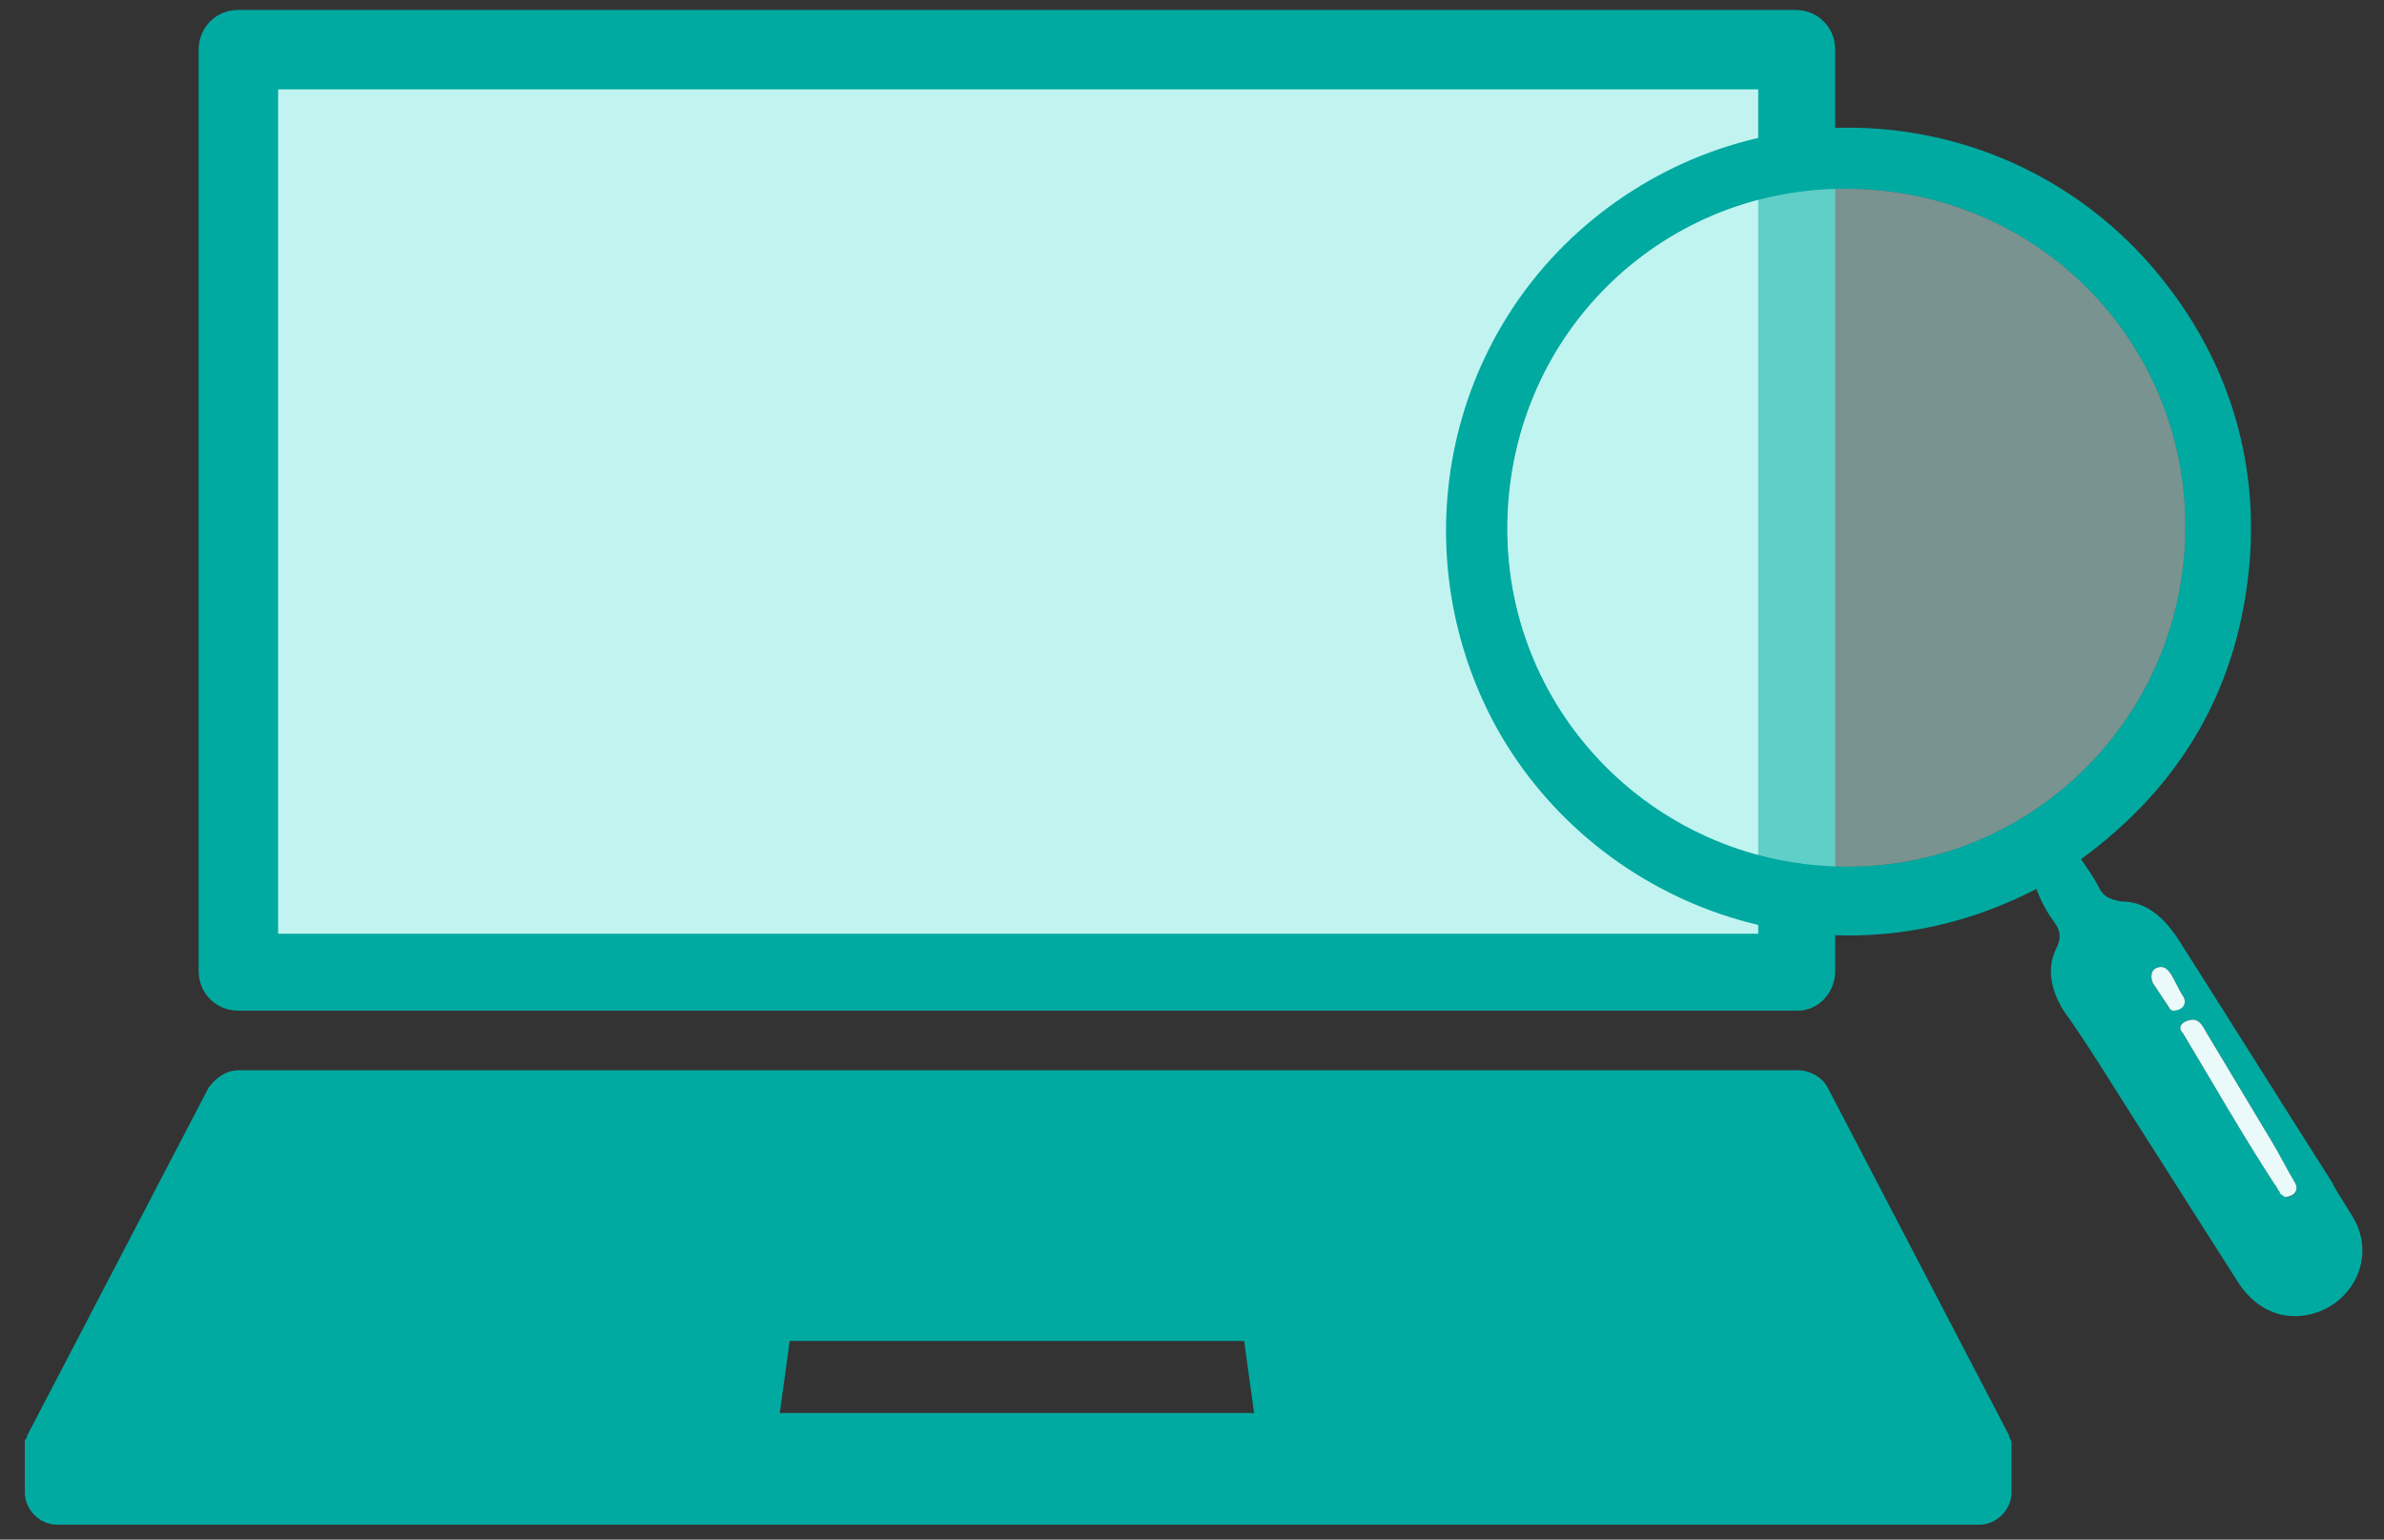
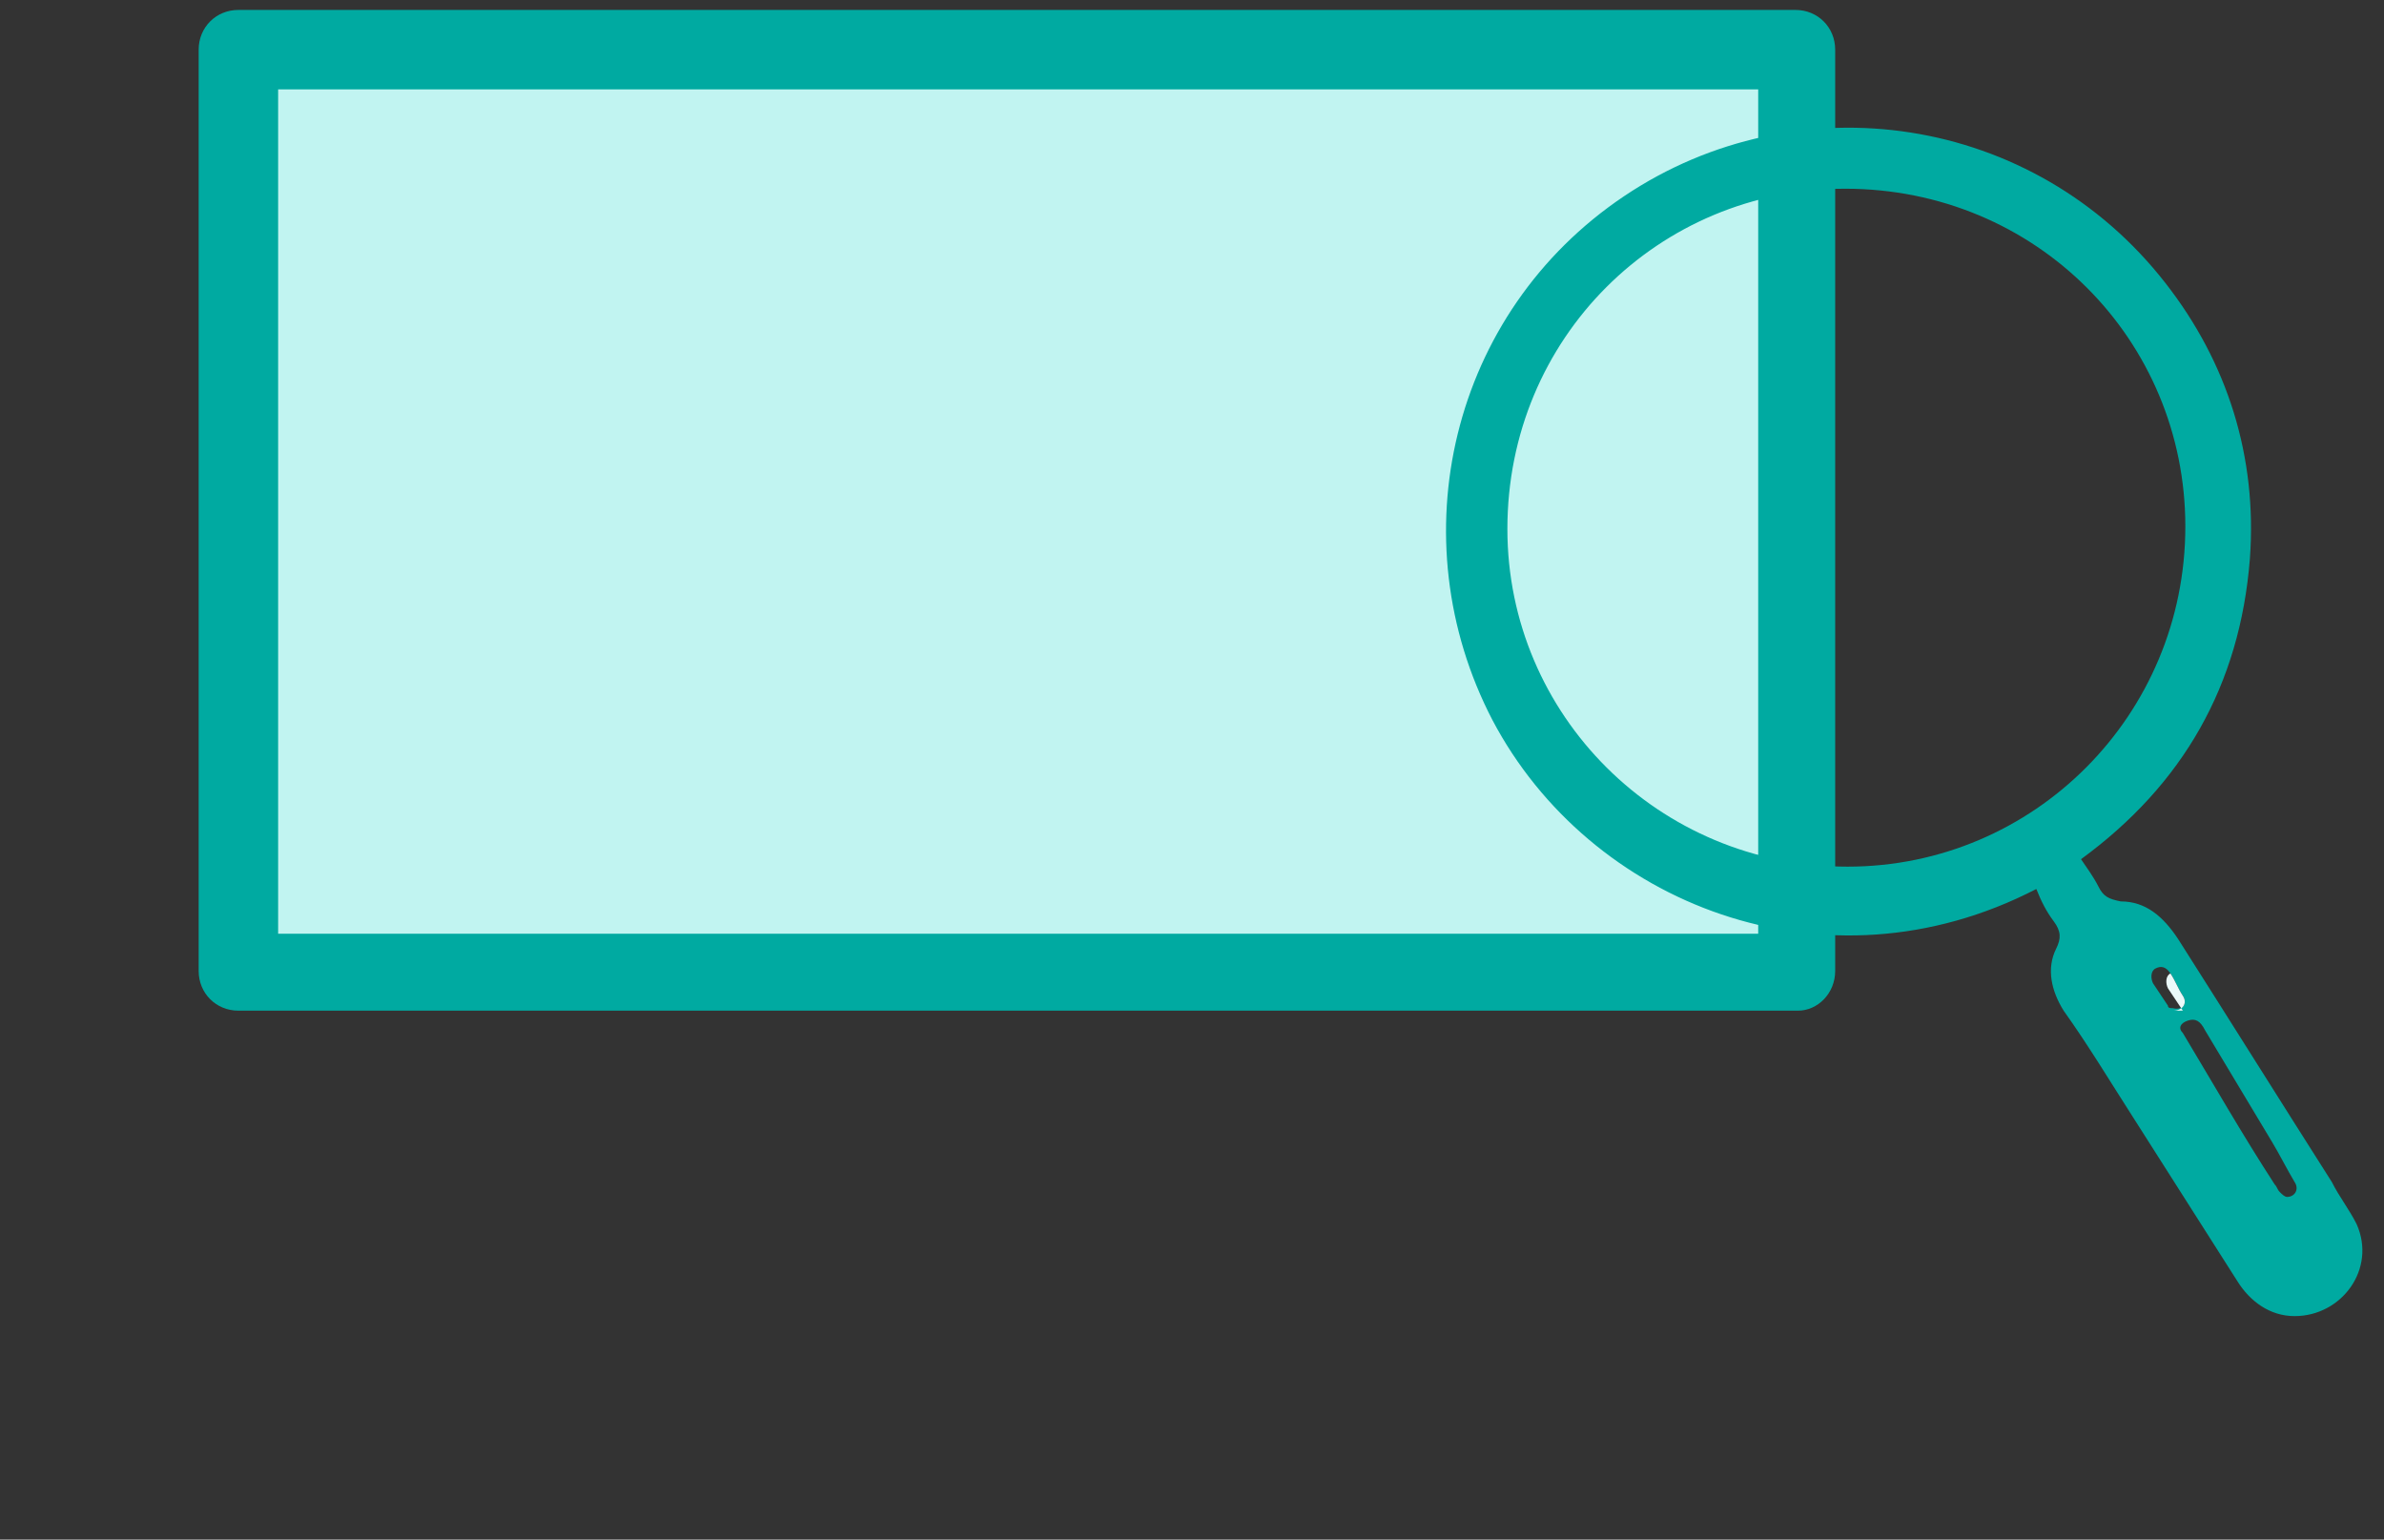
<svg xmlns="http://www.w3.org/2000/svg" version="1.1" id="レイヤー_1" x="0px" y="0px" viewBox="0 0 96 62" style="enable-background:new 0 0 96 62;" xml:space="preserve">
  <rect x="0" y="0" width="96" height="62" fill="#333333" stroke="none" />
  <style type="text/css">
	.st0{display:none;fill:#1DC2C2;}
	.st1{fill:#C1F4F1;}
	.st2{fill:#00AAA1;}
	.st3{fill:#C1F4F1;fill-opacity:0.5;}
	.st4{fill:#EAF9F9;}
</style>
-   <path class="st0" d="M71.5,9.5c-13.5-9-31.6-6.3-41.8,6.7c-4.9,6.2-7.1,13.4-6.5,21.2c0.7,9.7,5.2,17.4,12.9,23.2  c-0.5,0.8-1,1.6-1.4,2.4c-0.3,0.7-0.8,1-1.6,1.1c-2,0-3.3,1.2-4.3,2.8C25,73.1,21,79.4,17.1,85.6c-0.7,1.1-1.4,2.1-1.9,3.2  c-1.5,3.4,1.1,7.1,4.8,7c2-0.1,3.4-1.1,4.4-2.8c2.7-4.2,5.3-8.4,8-12.6c1.8-2.8,3.5-5.5,5.3-8.3c1-1.5,1.3-3.2,0.6-4.8  c-0.4-0.8-0.3-1.4,0.1-2c0.5-0.8,1-1.6,1.4-2.4c16.2,8.4,34.5,1.1,41.9-12.9C89,35.9,84.9,18.5,71.5,9.5z M28.4,74.2  c-2.3,3.9-4.7,7.8-7,11.6c-0.1,0.2-0.2,0.4-0.4,0.6c-0.2,0.2-0.4,0.3-0.5,0.4c-0.8,0-1.1-0.6-0.8-1.2c0.6-1,1.2-2,1.8-3  c1.7-2.9,3.5-5.7,5.2-8.6c0.4-0.7,0.7-0.9,1.3-0.8C28.5,73.3,28.7,73.8,28.4,74.2z M30.6,70.6c-0.4,0.6-0.8,1.1-1.2,1.7  c-0.1,0.1-0.3,0.2-0.3,0.2c-0.7,0-1.1-0.6-0.8-1.1c0.3-0.6,0.7-1.1,1-1.6c0.3-0.5,0.8-0.6,1.2-0.3C30.9,69.7,30.9,70.2,30.6,70.6z   M54.2,61.4c-14.4-0.1-26.1-11.6-26.1-26.2c0-14.4,11.6-26.1,26.2-26.1c14.4,0,26.1,11.6,26.1,26.2C80.3,49.8,68.7,61.4,54.2,61.4z" />
  <g>
    <rect x="11" y="3" class="st1" width="60" height="35" />
    <g>
      <path class="st2" d="M72.4,40.7H9.6c-0.9,0-1.6-0.7-1.6-1.6V2c0-0.9,0.7-1.6,1.6-1.6h62.7c0.9,0,1.6,0.7,1.6,1.6v37.1    C73.9,40,73.2,40.7,72.4,40.7z M11.2,37.6h59.6v-34H11.2V37.6z" />
-       <path class="st2" d="M81,58.1C81,58.1,81,58.1,81,58.1c0-0.1-0.1-0.2-0.1-0.3c0,0,0,0,0,0l-7.3-14c-0.2-0.4-0.7-0.7-1.2-0.7H9.6    c-0.5,0-0.9,0.3-1.2,0.7l-7.3,14c0,0,0,0,0,0c0,0.1-0.1,0.2-0.1,0.2c0,0,0,0,0,0c0,0.1,0,0.2,0,0.3v1.8c0,0.7,0.6,1.3,1.3,1.3    h77.4c0.7,0,1.3-0.6,1.3-1.3v-1.8C81,58.3,81,58.2,81,58.1z M31.4,56.9l0.4-2.9h18.3l0.4,2.9H31.4z" />
    </g>
    <g>
      <path class="st2" d="M84.5,35.7c0.2,0.4,0.4,0.5,0.9,0.6c1,0,1.7,0.6,2.3,1.5c2.1,3.3,4.1,6.5,6.2,9.8c0.3,0.6,0.7,1.1,1,1.7    c0.8,1.8-0.6,3.7-2.5,3.7c-1,0-1.8-0.6-2.3-1.4c-1.4-2.2-2.8-4.4-4.2-6.6c-0.9-1.4-1.8-2.9-2.8-4.3c-0.5-0.8-0.7-1.7-0.3-2.5    c0.2-0.4,0.2-0.7-0.1-1.1c-0.3-0.4-0.5-0.8-0.7-1.3c-8.5,4.4-18,0.6-21.9-6.8c-3.8-7.3-1.7-16.4,5.3-21.1c7-4.7,16.5-3.3,21.8,3.5    c2.5,3.2,3.7,7,3.4,11.1c-0.4,5.1-2.7,9.1-6.8,12.1C84,34.9,84.3,35.3,84.5,35.7z M88,21.2c0-7.5-6-13.6-13.7-13.6    c-7.5,0-13.6,6-13.6,13.7c0,7.5,6.1,13.6,13.7,13.6C81.9,34.9,88,28.8,88,21.2z M92.4,47.6c-0.3-0.5-0.6-1.1-0.9-1.6    c-0.9-1.5-1.8-3-2.7-4.5c-0.2-0.4-0.4-0.5-0.7-0.4c-0.3,0.1-0.4,0.3-0.2,0.5c1.2,2,2.4,4.1,3.7,6.1c0.1,0.1,0.1,0.2,0.2,0.3    c0.1,0.1,0.2,0.2,0.3,0.2C92.4,48.2,92.6,47.9,92.4,47.6z M87.9,40.1c-0.2-0.3-0.3-0.6-0.5-0.9c-0.2-0.3-0.4-0.3-0.6-0.2    c-0.2,0.1-0.2,0.4-0.1,0.6c0.2,0.3,0.4,0.6,0.6,0.9c0,0.1,0.1,0.1,0.2,0.1C87.9,40.7,88.1,40.4,87.9,40.1z" />
-       <path class="st3" d="M74.4,34.9C81.9,34.9,88,28.8,88,21.2c0-7.5-6-13.6-13.7-13.6c-7.5,0-13.6,6-13.6,13.7    C60.7,28.8,66.8,34.9,74.4,34.9z" />
-       <path class="st4" d="M92,48.2c0.4,0,0.6-0.3,0.4-0.6c-0.3-0.5-0.6-1.1-0.9-1.6c-0.9-1.5-1.8-3-2.7-4.5c-0.2-0.4-0.4-0.5-0.7-0.4    c-0.3,0.1-0.4,0.3-0.2,0.5c1.2,2,2.4,4.1,3.7,6.1c0.1,0.1,0.1,0.2,0.2,0.3C91.8,48.1,91.9,48.1,92,48.2z" />
-       <path class="st4" d="M87.5,40.7c0.4,0,0.6-0.3,0.4-0.6c-0.2-0.3-0.3-0.6-0.5-0.9c-0.2-0.3-0.4-0.3-0.6-0.2    c-0.2,0.1-0.2,0.4-0.1,0.6c0.2,0.3,0.4,0.6,0.6,0.9C87.4,40.7,87.5,40.7,87.5,40.7z" />
+       <path class="st4" d="M87.5,40.7c0.4,0,0.6-0.3,0.4-0.6c-0.2-0.3-0.3-0.6-0.5-0.9c-0.2,0.1-0.2,0.4-0.1,0.6c0.2,0.3,0.4,0.6,0.6,0.9C87.4,40.7,87.5,40.7,87.5,40.7z" />
    </g>
  </g>
</svg>